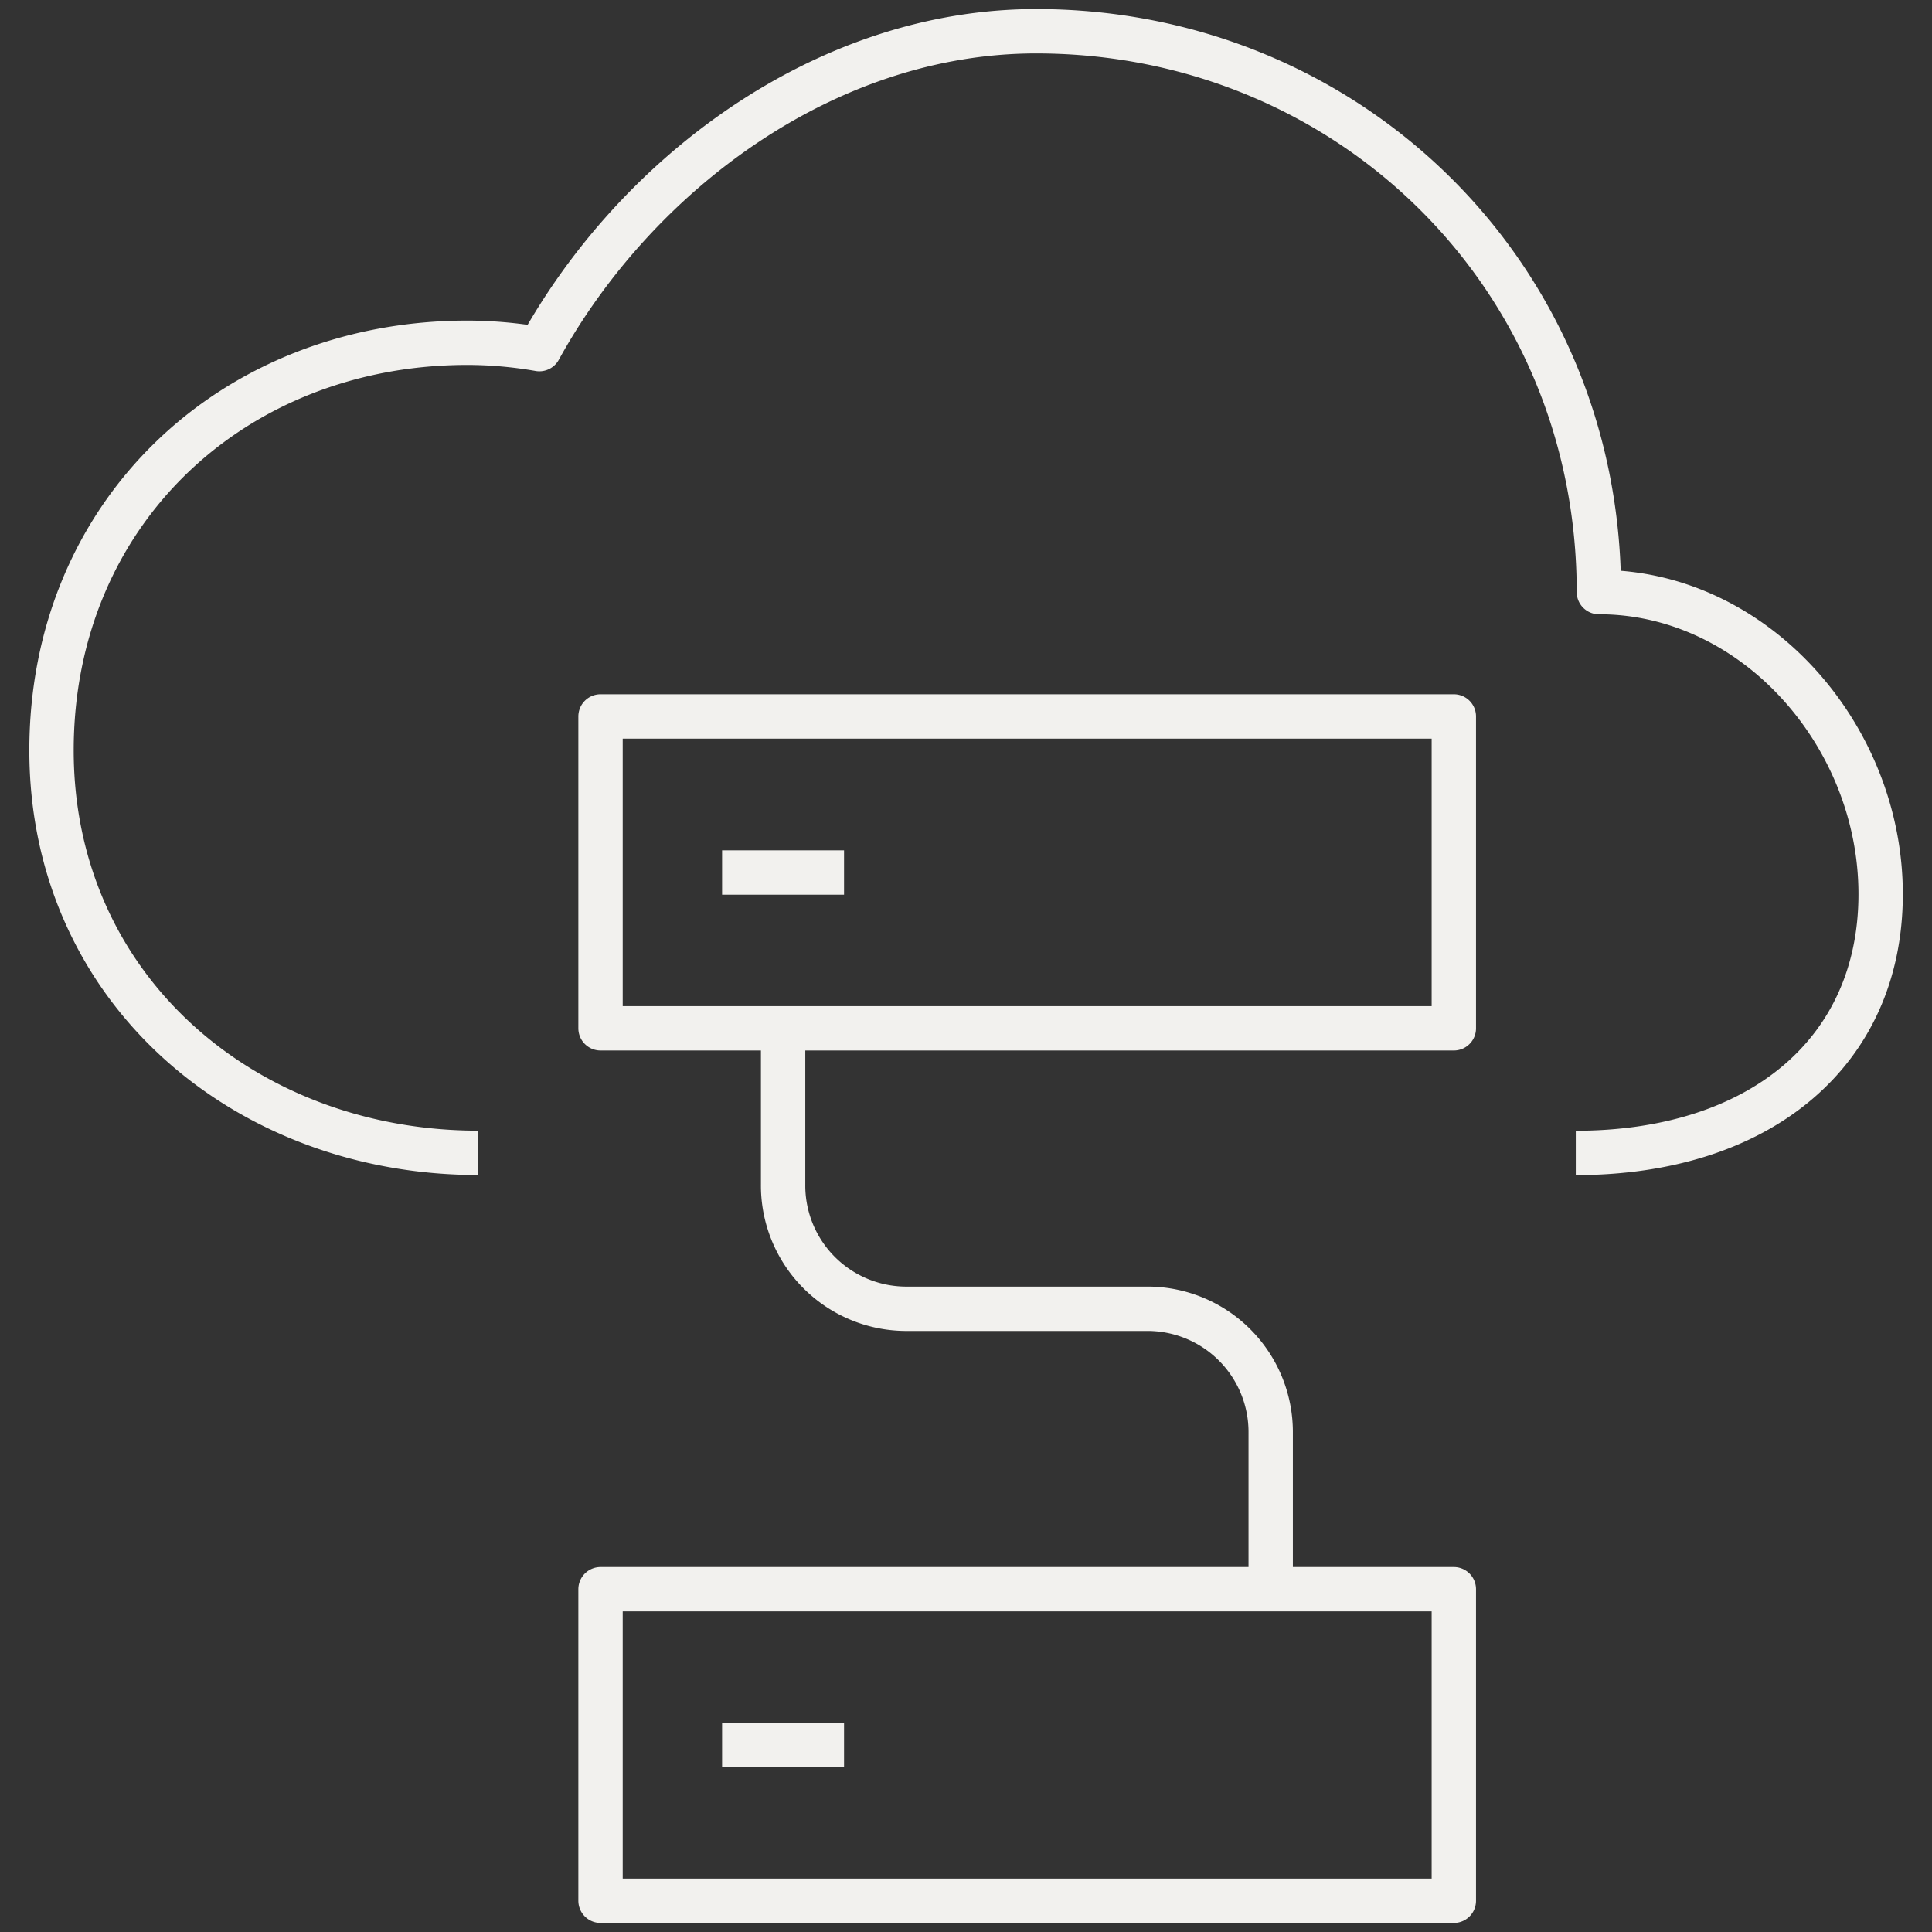
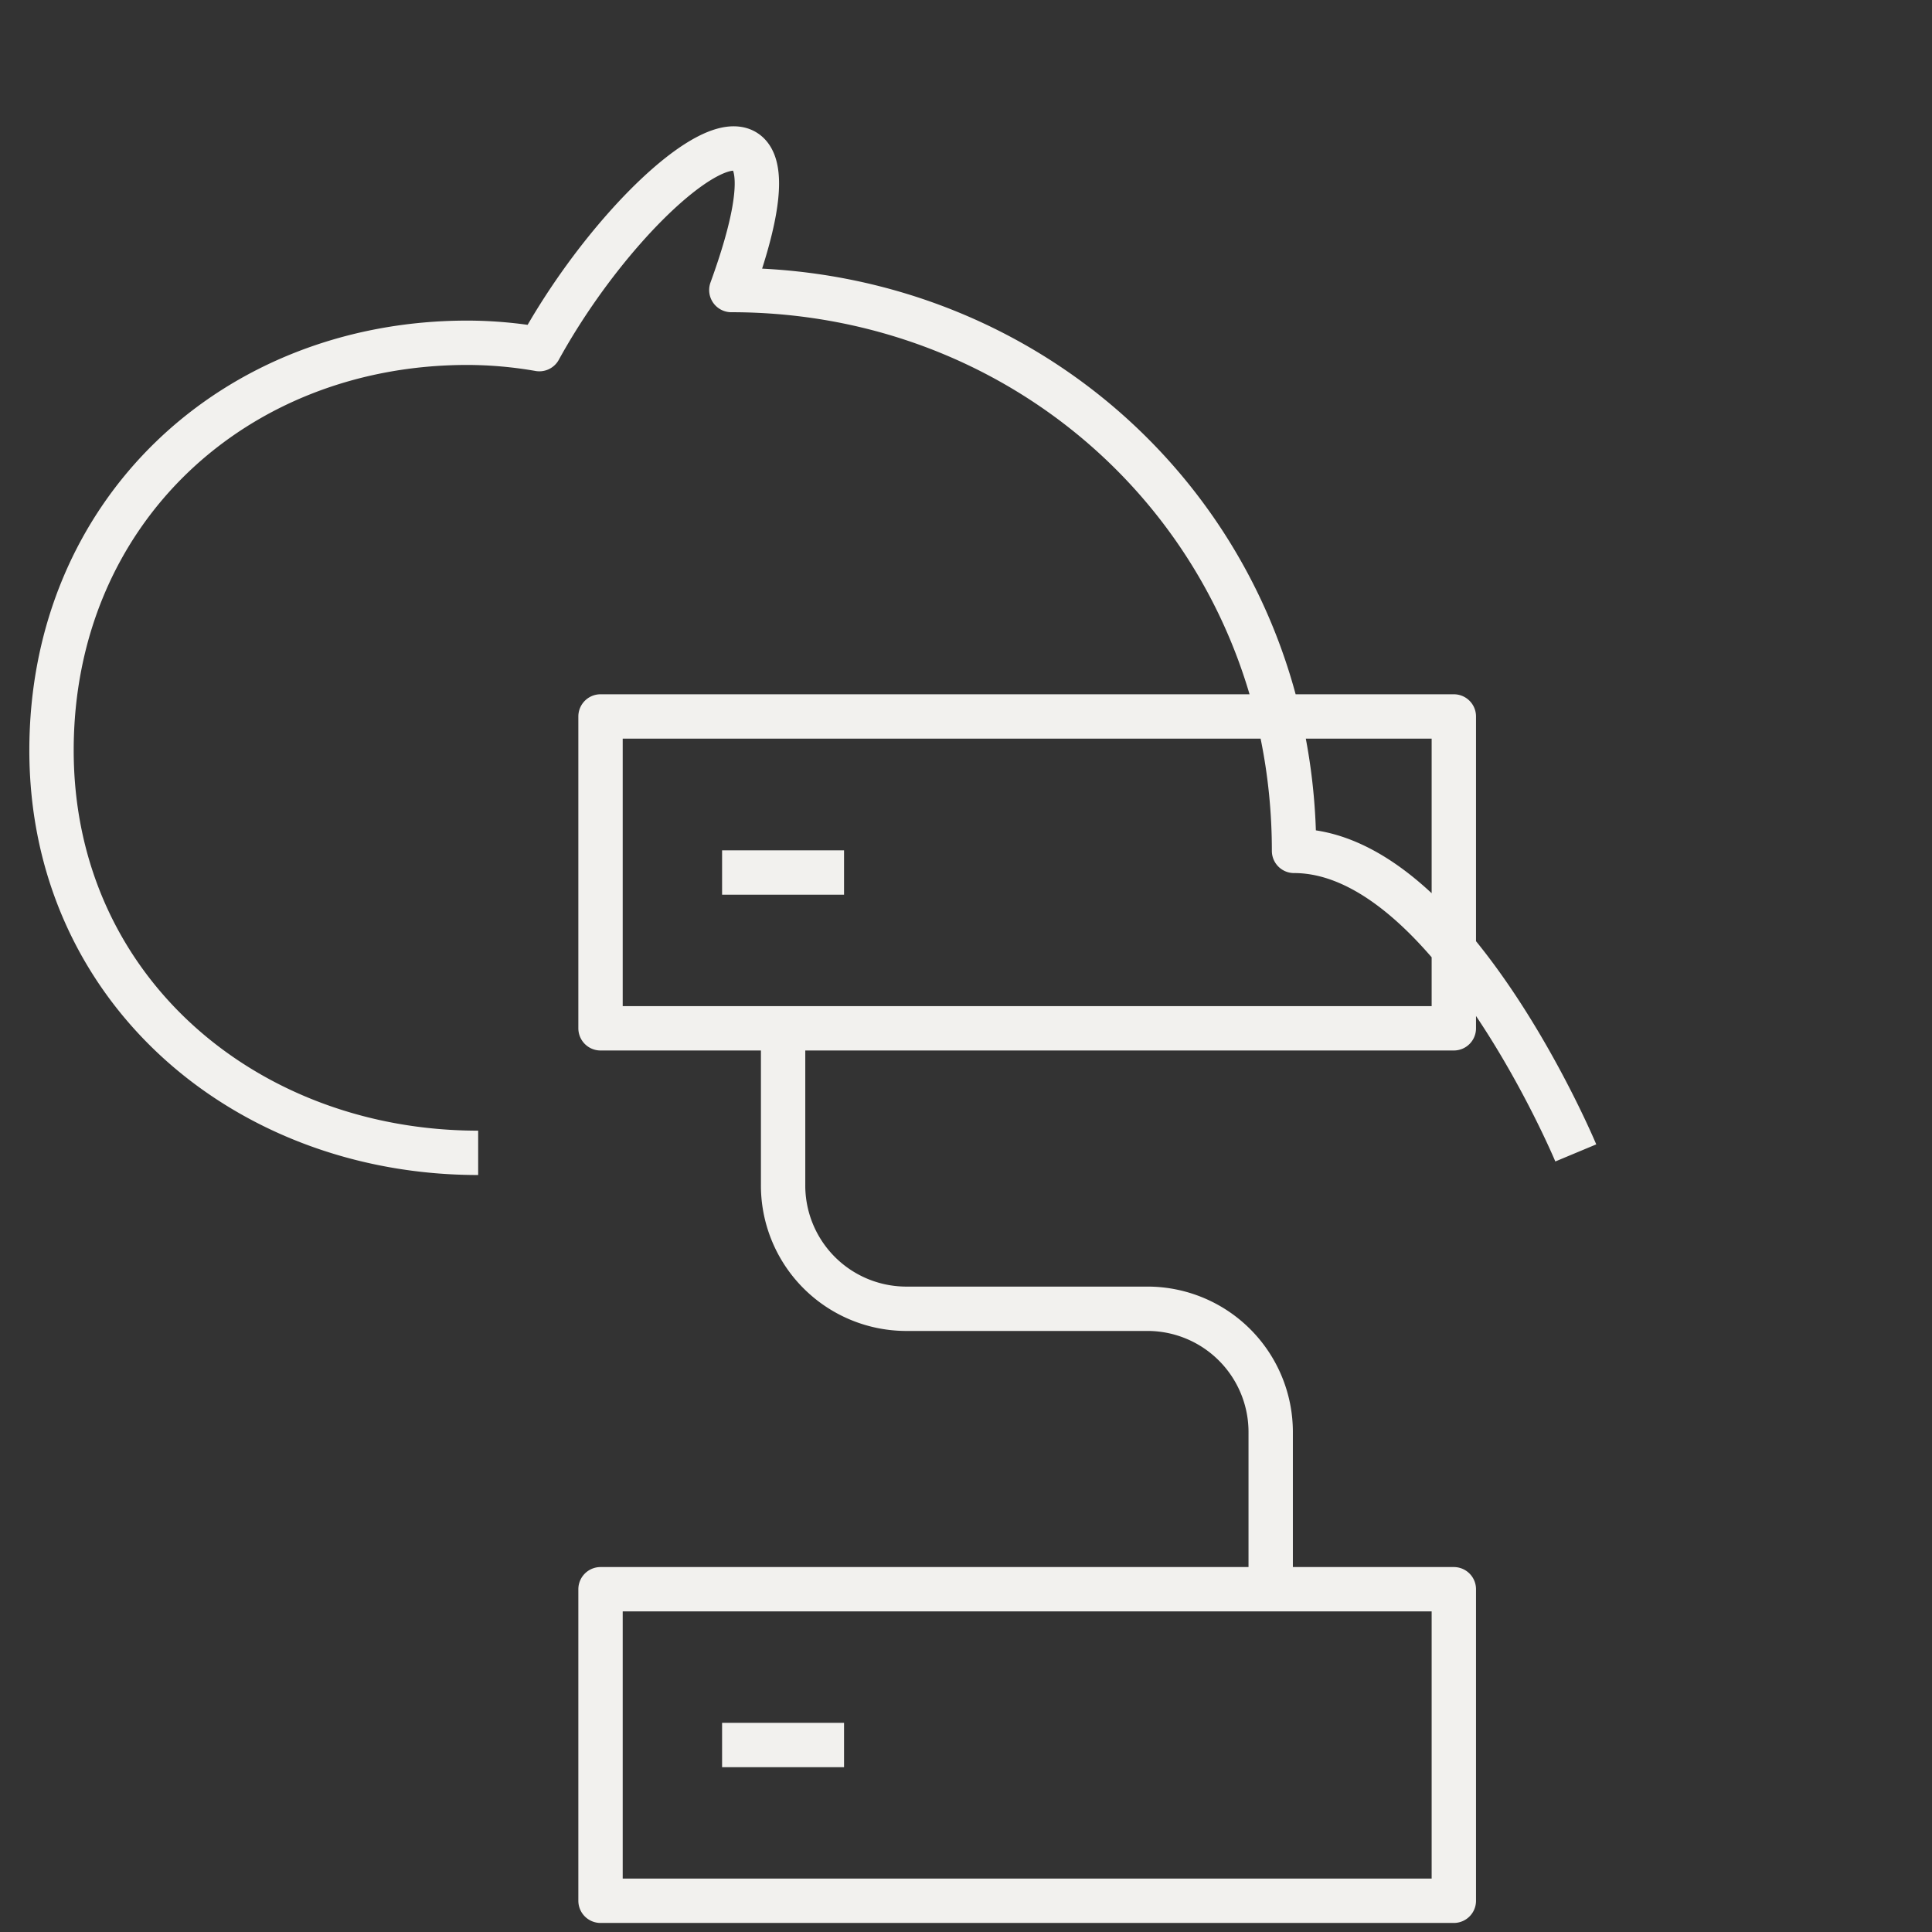
<svg xmlns="http://www.w3.org/2000/svg" id="LT_Hybrid_Cloud_Services" data-name="LT Hybrid Cloud Services" viewBox="0 0 240 240">
  <rect x="0" y="0" width="240" height="240" fill="#333333" stroke="none" />
  <defs>
    <style>.cls-1{fill:none;stroke:#f2f1ee;stroke-linejoin:round;stroke-width:5.51px;}</style>
  </defs>
-   <path id="hybrid--cloud--services" class="cls-1" d="M195.75,143.22c22.72,0,37.87-12.41,37.87-32.15s-15.67-37.52-35-37.52c0-39.47-31.28-69.67-69.9-69.67C102.55,3.88,79,21.58,67,43.37a52.49,52.49,0,0,0-8.93-.79c-29,0-51.67,21-51.67,50.63s24.06,50,53,50M180.6,127.74h-106V89H180.6ZM89.7,108.39h15.15M180.6,236.12h-106v-38.7H180.6ZM89.7,216.77h15.15m53-19.35V178.06a15.32,15.32,0,0,0-15.15-15.48H112.43A15.32,15.32,0,0,1,97.28,147.1V127.74" />
+   <path id="hybrid--cloud--services" class="cls-1" d="M195.75,143.22s-15.67-37.52-35-37.52c0-39.47-31.28-69.67-69.9-69.67C102.55,3.88,79,21.58,67,43.37a52.49,52.49,0,0,0-8.93-.79c-29,0-51.67,21-51.67,50.63s24.06,50,53,50M180.6,127.74h-106V89H180.6ZM89.7,108.39h15.15M180.6,236.12h-106v-38.7H180.6ZM89.7,216.77h15.15m53-19.35V178.06a15.32,15.32,0,0,0-15.15-15.48H112.43A15.32,15.32,0,0,1,97.28,147.1V127.74" />
</svg>